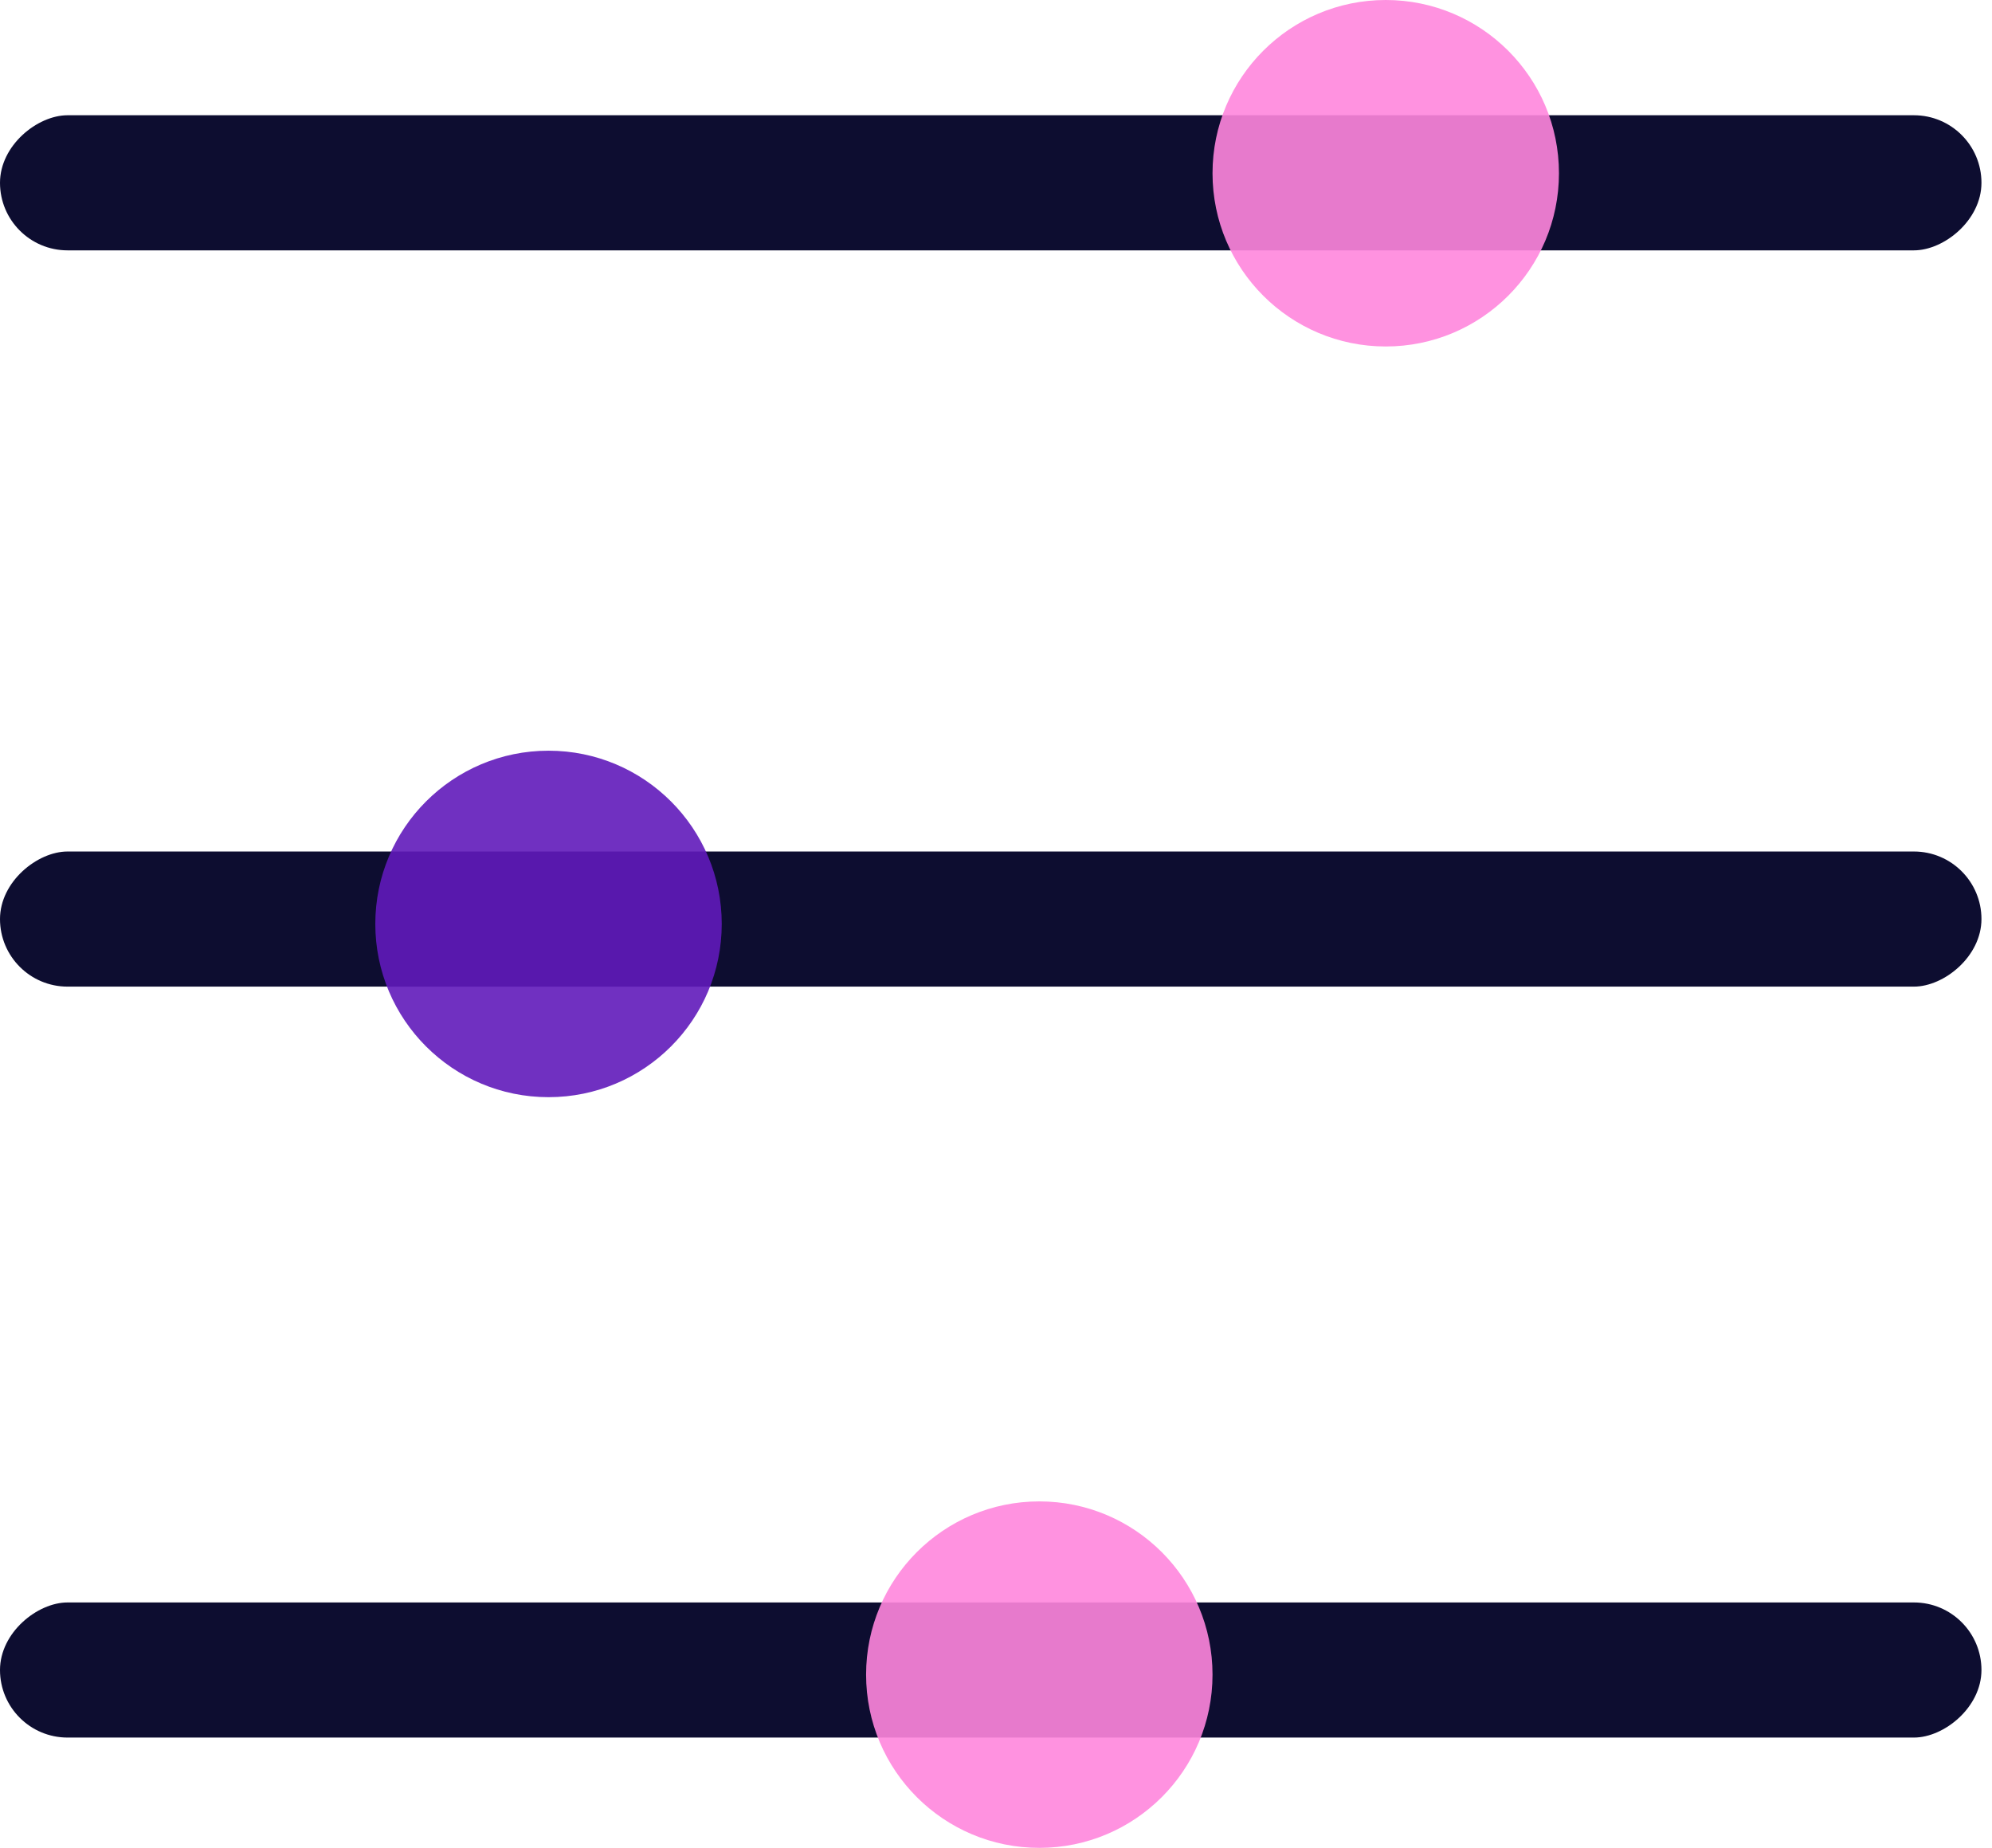
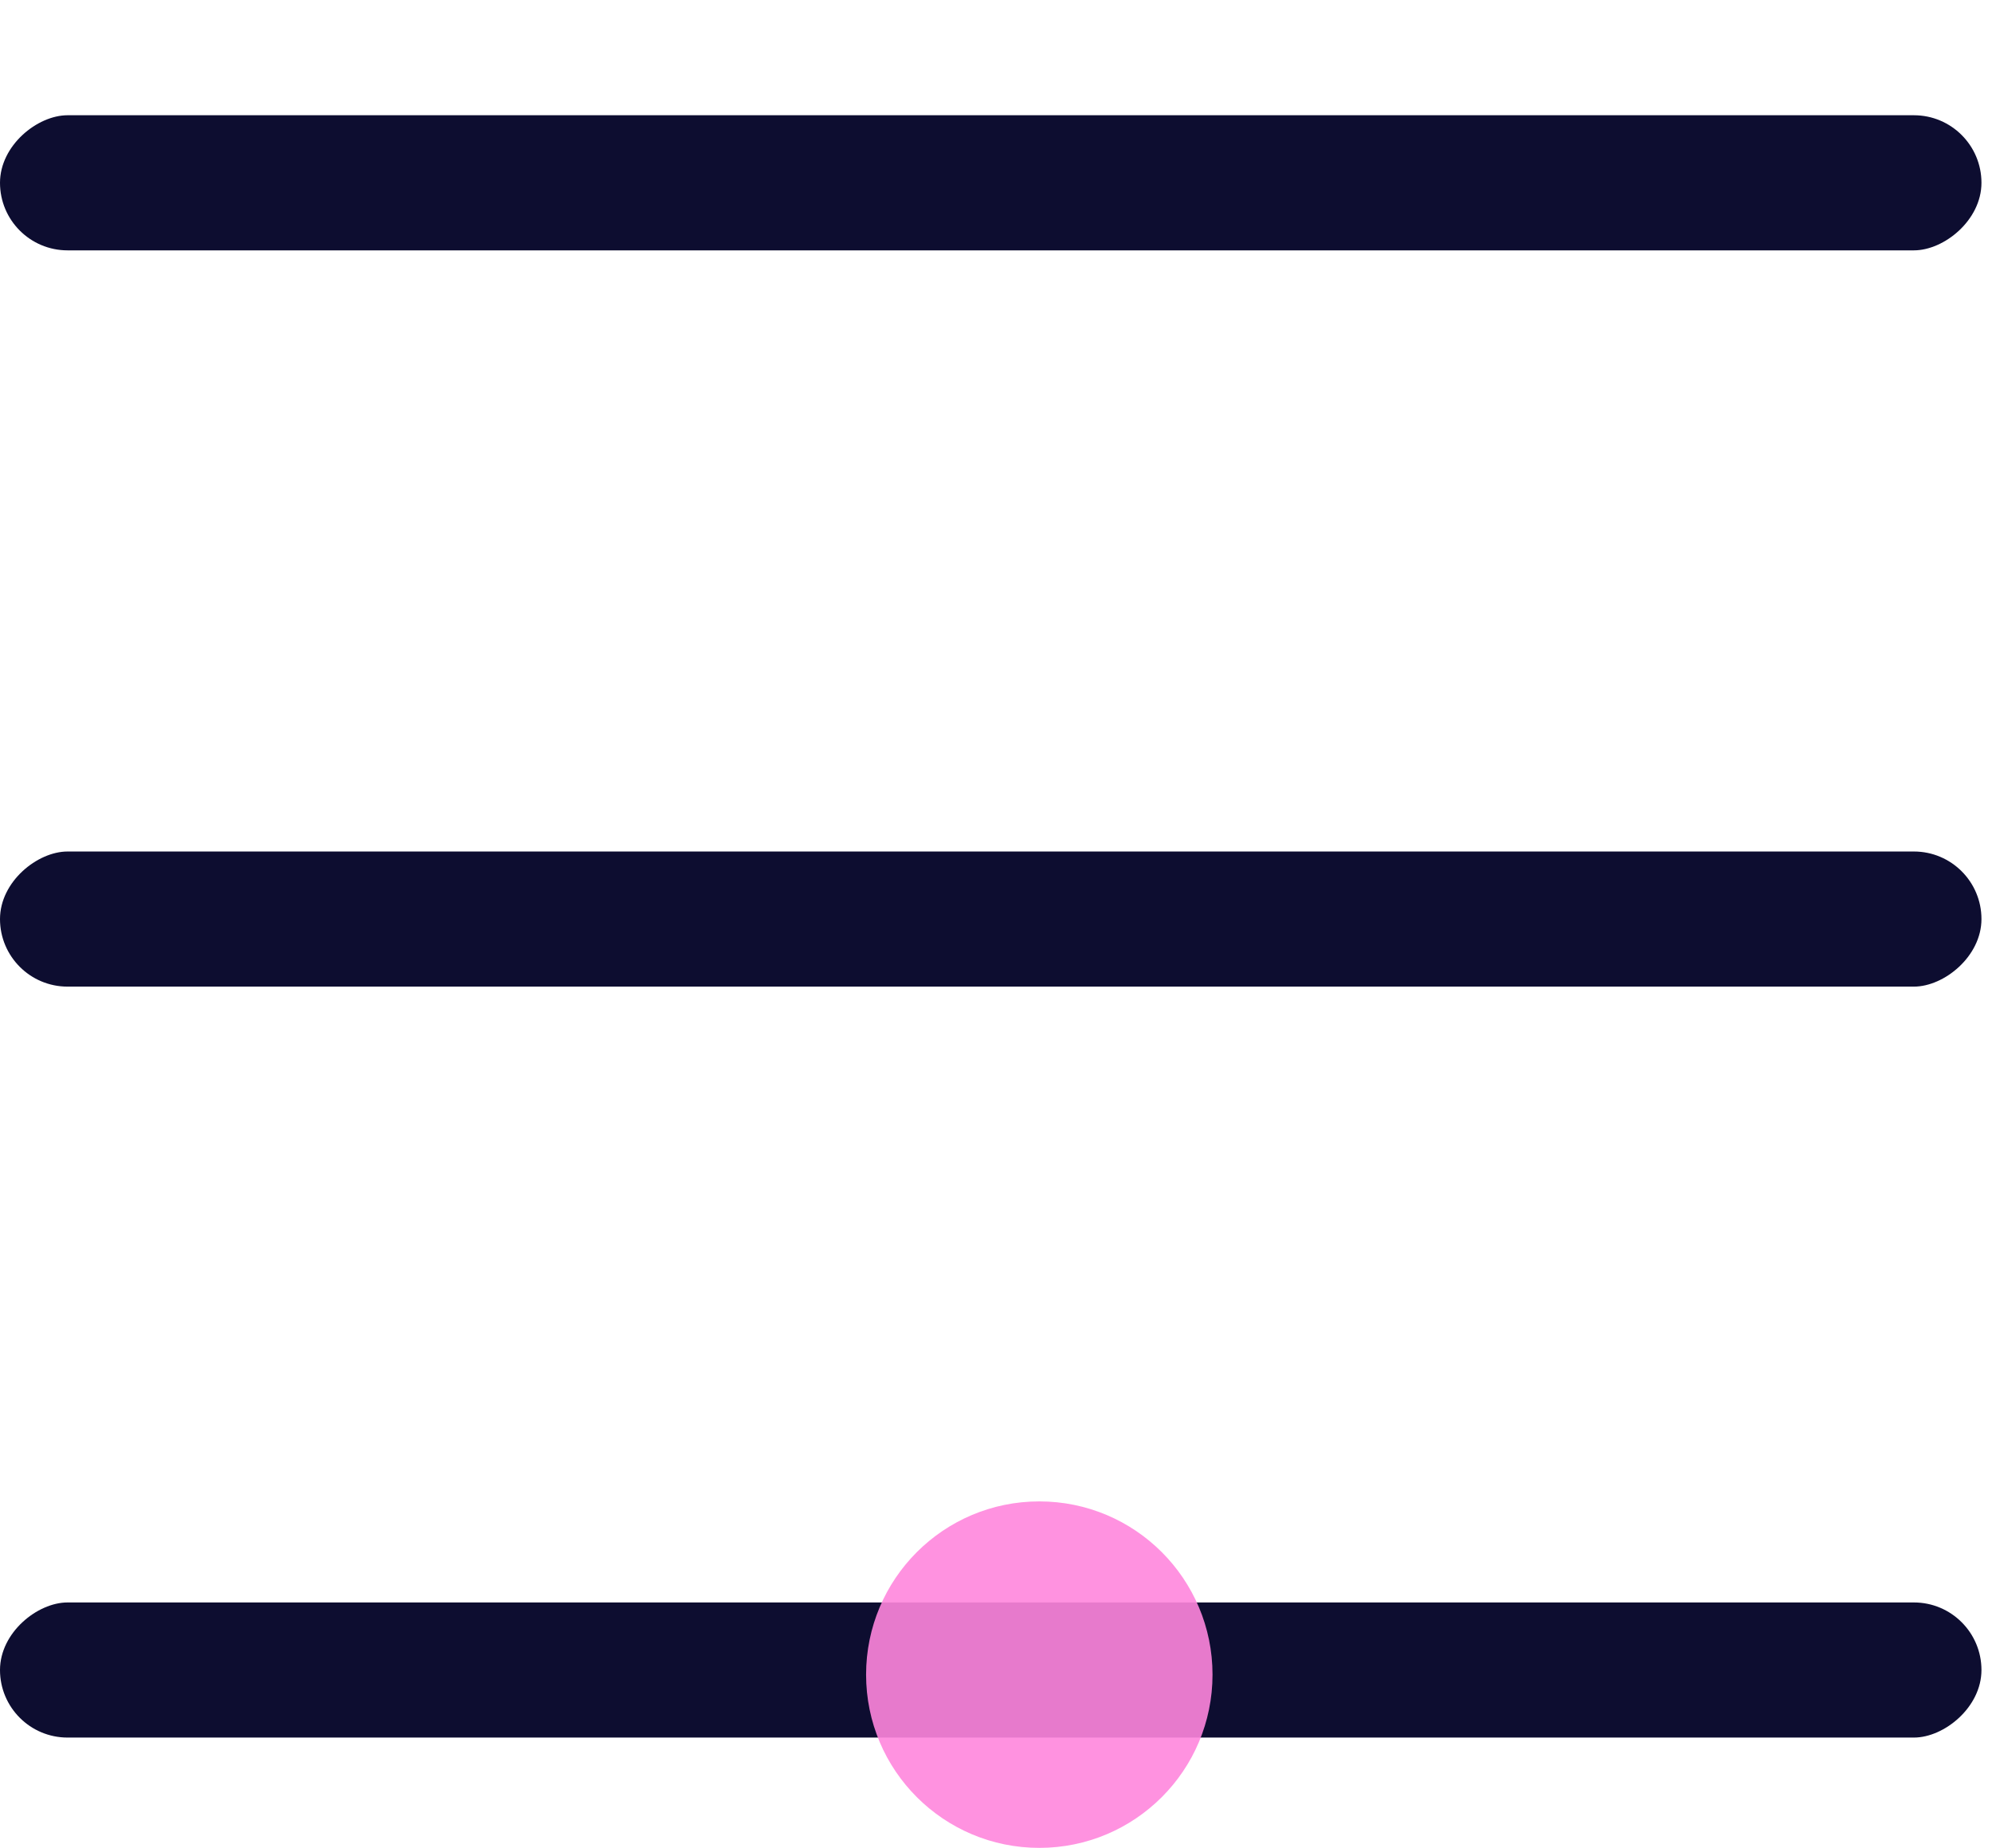
<svg xmlns="http://www.w3.org/2000/svg" width="138" height="128" viewBox="0 0 138 128" fill="none">
  <rect x="137.27" y="7.983" width="9.359" height="137.27" rx="4.68" transform="rotate(90 137.27 7.983)" fill="#0D0D30" />
-   <circle cx="96" cy="12" r="12" fill="#FF86DD" fill-opacity="0.9" />
  <rect x="137.27" y="58.983" width="9.359" height="137.27" rx="4.68" transform="rotate(90 137.27 58.983)" fill="#0D0D30" />
-   <circle cx="38" cy="64" r="12" fill="#611ABA" fill-opacity="0.9" />
  <rect x="137.27" y="111" width="9.359" height="137.27" rx="4.68" transform="rotate(90 137.27 111)" fill="#0D0D30" />
  <circle cx="72" cy="116" r="12" fill="#FF86DD" fill-opacity="0.9" />
</svg>